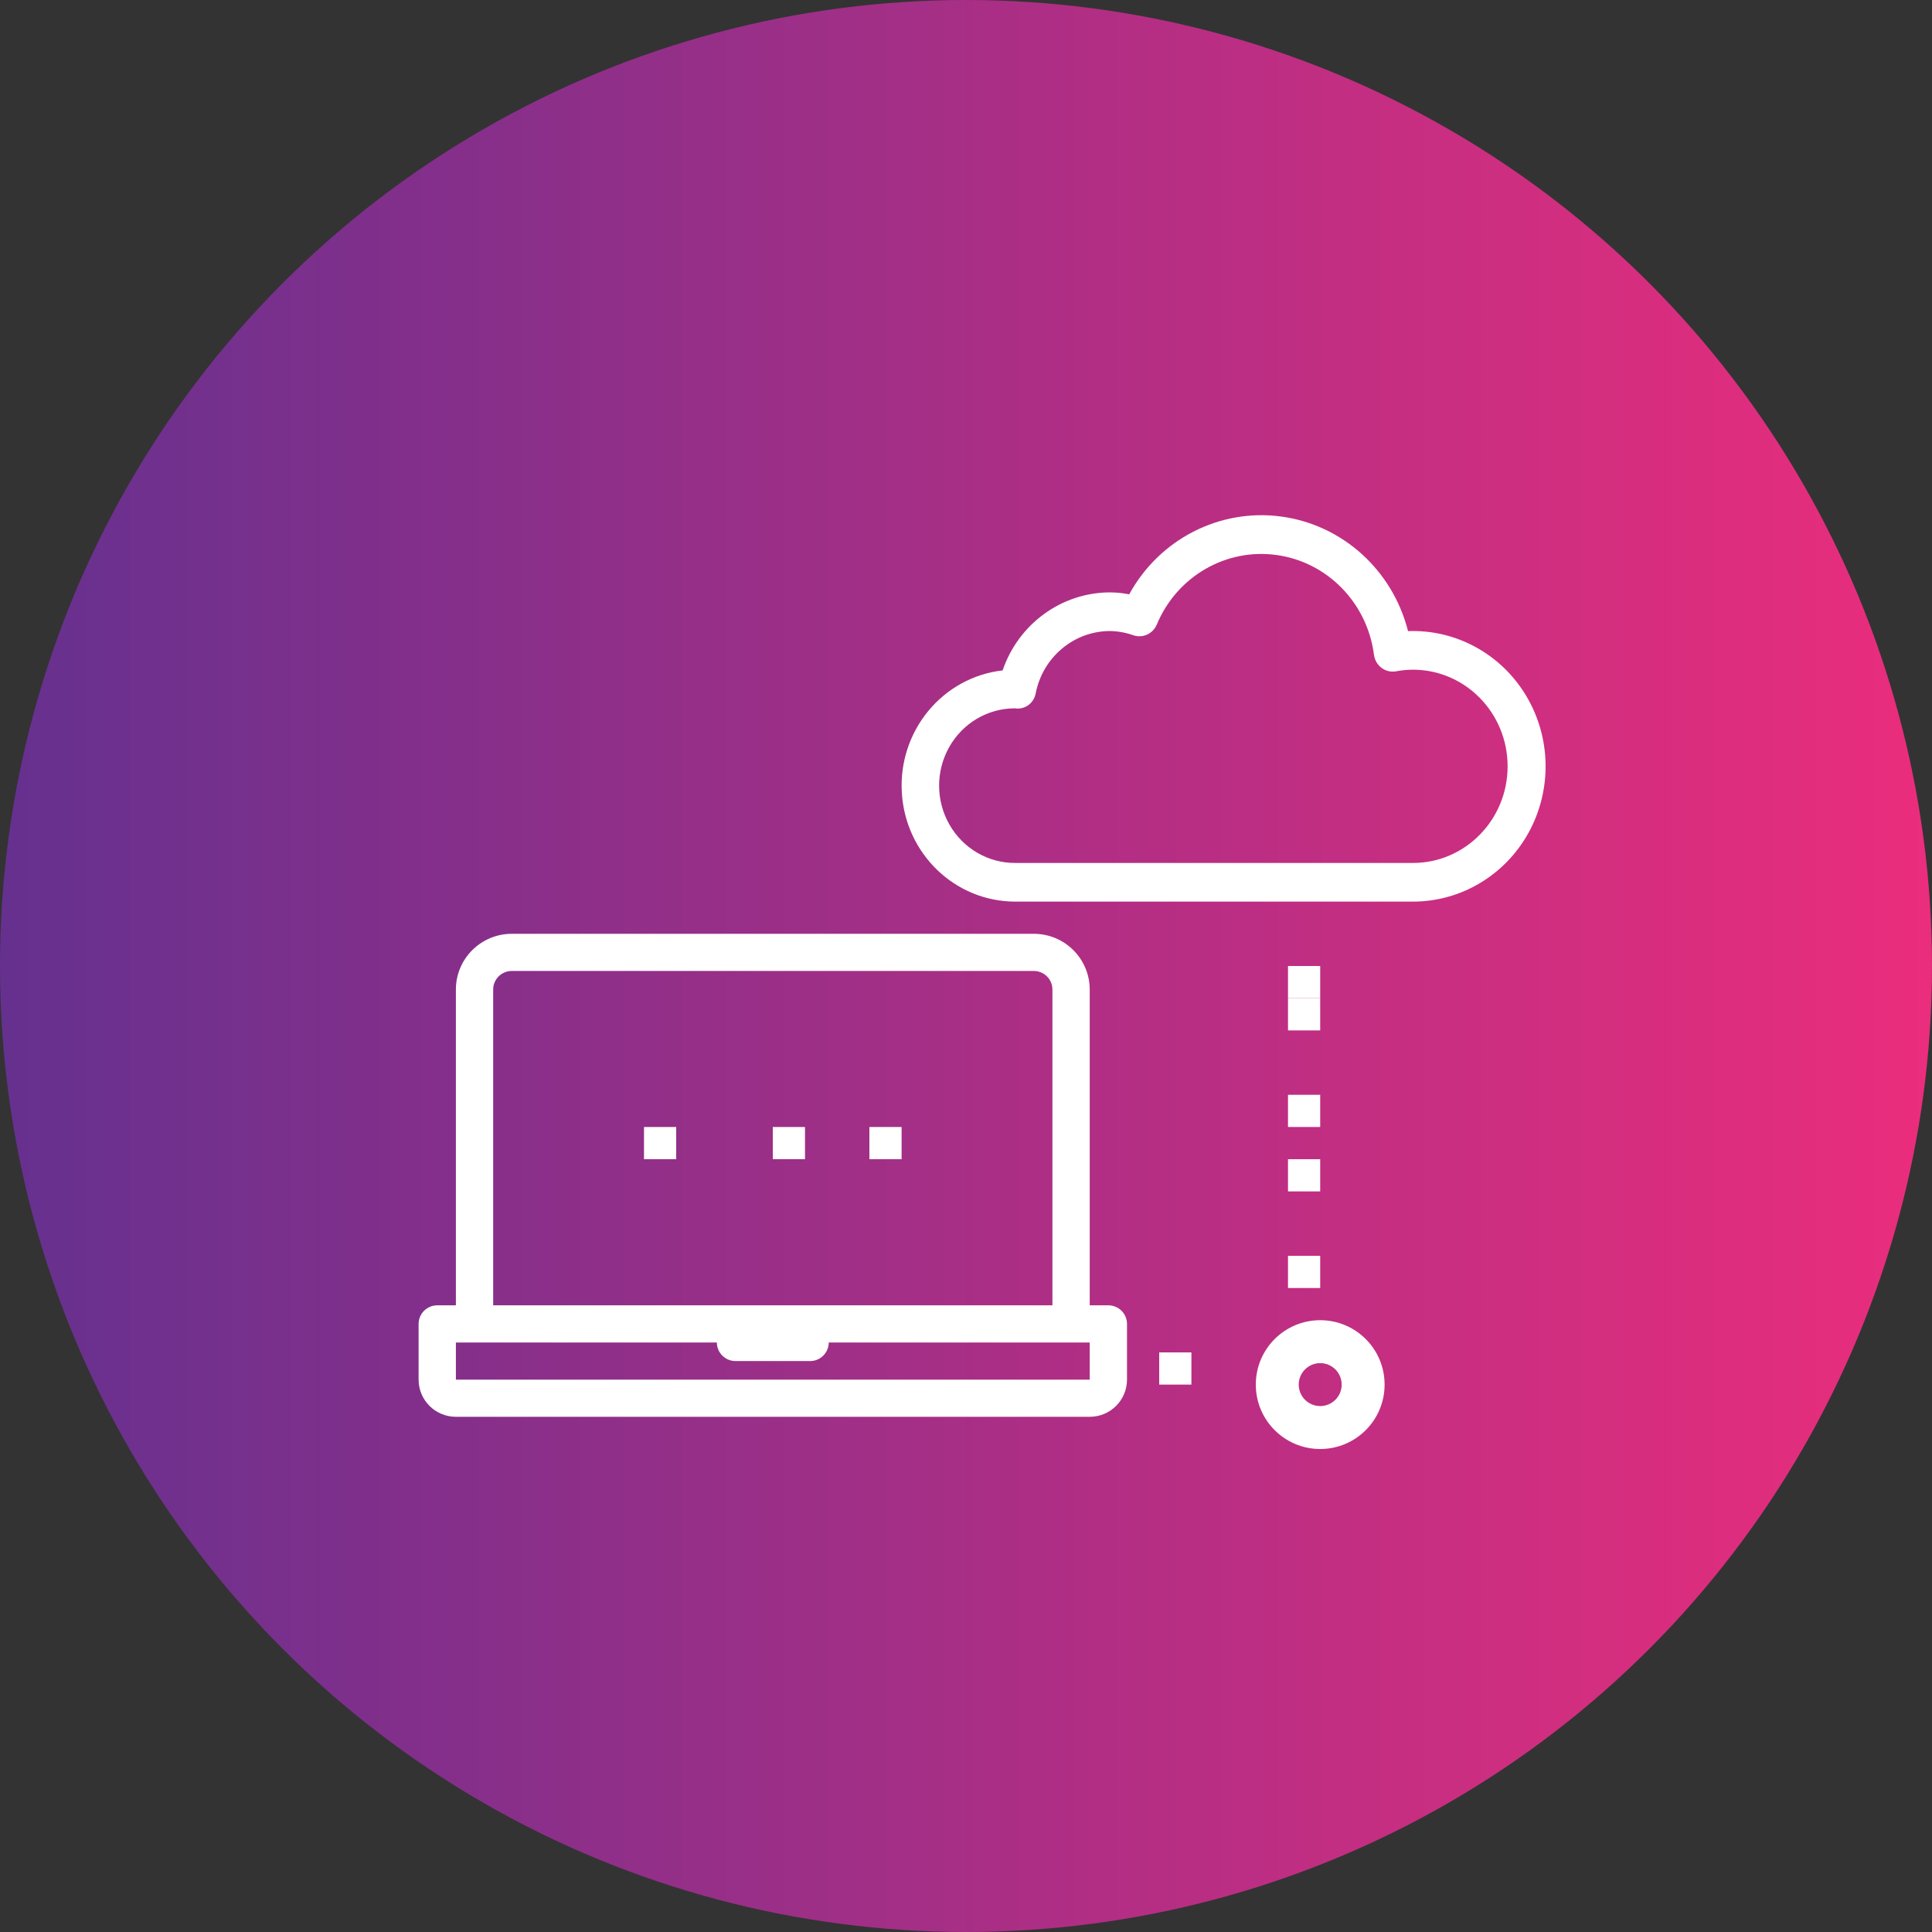
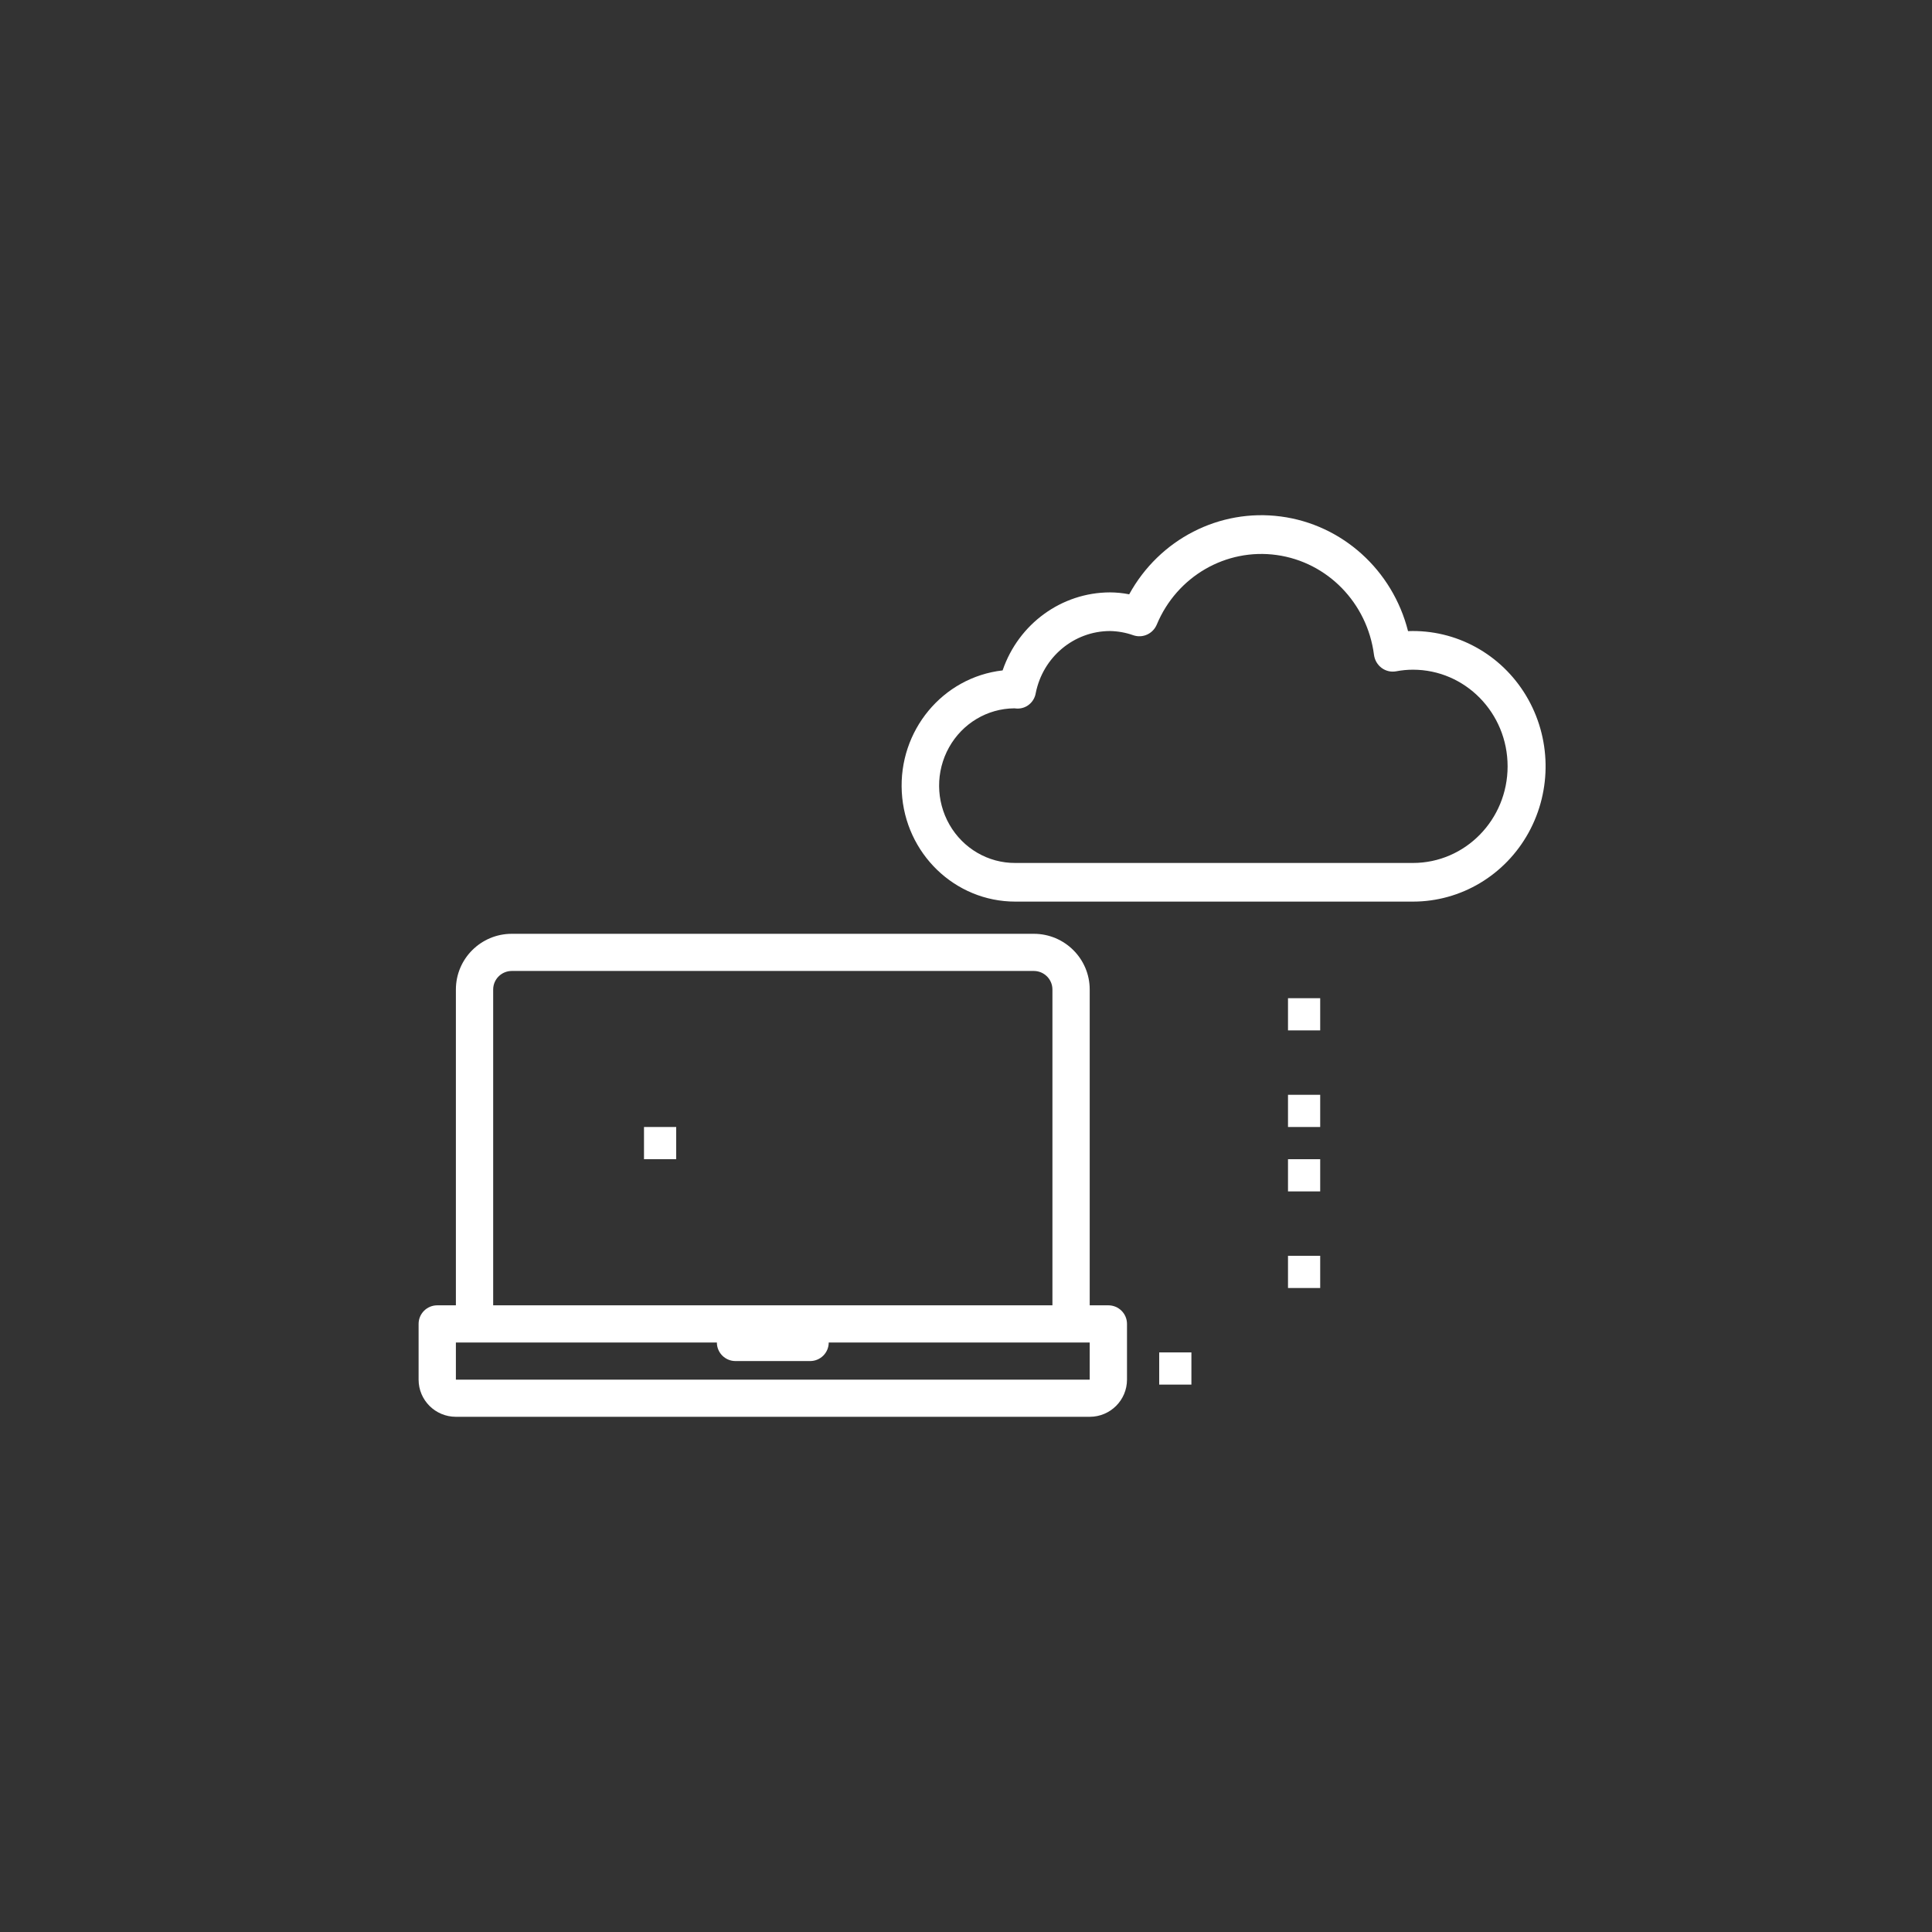
<svg xmlns="http://www.w3.org/2000/svg" width="60px" height="60px" viewBox="0 0 60 60" version="1.1">
  <rect x="0" y="0" width="60" height="60" fill="#333333" stroke="none" />
  <title>icon_bigdata</title>
  <desc>Created with Sketch.</desc>
  <defs>
    <linearGradient x1="-0%" y1="50%" x2="100%" y2="50%" id="linearGradient-1">
      <stop stop-color="#65308F" offset="0%" />
      <stop stop-color="#EB2D7C" offset="99.98%" />
    </linearGradient>
  </defs>
  <g id="Page-1" stroke="none" stroke-width="1" fill="none" fill-rule="evenodd">
    <g id="PL3.1-Outsourcing" transform="translate(-844, -428)" fill-rule="nonzero">
      <g id="icon_bigdata" transform="translate(844, 428)">
-         <circle id="Oval-3" fill="url(#linearGradient-1)" cx="30" cy="30" r="30" />
        <g id="Group" transform="translate(13, 16)" fill="#FFFFFF">
          <path d="M30.728,3.6 C30.247,1.701 28.683,0.291 26.777,0.04 C24.871,-0.212 23.007,0.745 22.068,2.457 C21.872,2.418 21.672,2.398 21.471,2.397 C19.969,2.401 18.632,3.372 18.137,4.82 C16.276,5.032 14.901,6.692 15.006,8.6 C15.11,10.509 16.658,12.001 18.531,12 L30.88,12 C32.37,12.001 33.744,11.181 34.473,9.856 C35.202,8.53 35.173,6.906 34.396,5.608 C33.62,4.311 32.217,3.543 30.728,3.6 L30.728,3.6 Z M30.88,10.8 L18.531,10.8 C17.691,10.805 16.912,10.352 16.487,9.611 C16.063,8.871 16.057,7.956 16.473,7.211 C16.889,6.465 17.663,6.003 18.503,5.998 C18.528,5.998 18.557,6.004 18.573,6.004 C18.862,6.022 19.118,5.815 19.166,5.524 C19.389,4.405 20.352,3.6 21.471,3.597 C21.72,3.602 21.966,3.646 22.201,3.73 C22.492,3.827 22.807,3.681 22.926,3.394 C23.549,1.9 25.074,1.017 26.65,1.237 C28.225,1.456 29.462,2.725 29.67,4.334 C29.691,4.497 29.776,4.644 29.906,4.742 C30.036,4.839 30.199,4.877 30.358,4.848 C30.53,4.815 30.705,4.798 30.88,4.798 C32.504,4.798 33.82,6.141 33.82,7.799 C33.82,9.456 32.504,10.8 30.88,10.8 L30.88,10.8 Z" id="Shape" />
-           <polygon id="Rectangle-path" points="27 14 28 14 28 15 27 15" />
          <polygon id="Rectangle-path" points="27 15 28 15 28 16 27 16" />
          <polygon id="Rectangle-path" points="27 18 28 18 28 19 27 19" />
          <polygon id="Rectangle-path" points="27 20 28 20 28 21 27 21" />
          <polygon id="Rectangle-path" points="27 23 28 23 28 24 27 24" />
          <polygon id="Rectangle-path" points="23 26 24 26 24 27 23 27" />
          <path d="M21.421,24.538 L20.842,24.538 L20.842,14.731 C20.842,13.775 20.064,13 19.105,13 L2.895,13 C1.936,13 1.158,13.775 1.158,14.731 L1.158,24.538 L0.579,24.538 C0.259,24.538 0,24.797 0,25.115 L0,26.846 C0,27.483 0.518,28 1.158,28 L20.842,28 C21.482,28 22,27.483 22,26.846 L22,25.115 C22,24.797 21.741,24.538 21.421,24.538 Z M2.316,14.731 C2.316,14.412 2.575,14.154 2.895,14.154 L19.105,14.154 C19.425,14.154 19.684,14.412 19.684,14.731 L19.684,24.538 L2.316,24.538 L2.316,14.731 Z M1.158,26.846 L1.158,25.692 L9.263,25.692 C9.263,26.011 9.522,26.269 9.842,26.269 L12.158,26.269 C12.478,26.269 12.737,26.011 12.737,25.692 L20.842,25.692 L20.842,26.846 L1.158,26.846 Z" id="Shape" />
-           <polygon id="Rectangle-path" points="11 19 12 19 12 20 11 20" />
-           <polygon id="Rectangle-path" points="14 19 15 19 15 20 14 20" />
          <polygon id="Rectangle-path" points="7 19 8 19 8 20 7 20" />
-           <path d="M28,25 C26.895,25 26,25.895 26,27 C26,28.105 26.895,29 28,29 C29.105,29 30,28.105 30,27 C30,25.895 29.105,25 28,25 Z M28,27.667 C27.632,27.667 27.333,27.368 27.333,27 C27.333,26.632 27.632,26.333 28,26.333 C28.368,26.333 28.667,26.632 28.667,27 C28.667,27.368 28.368,27.667 28,27.667 Z" id="Shape" />
        </g>
      </g>
    </g>
  </g>
</svg>